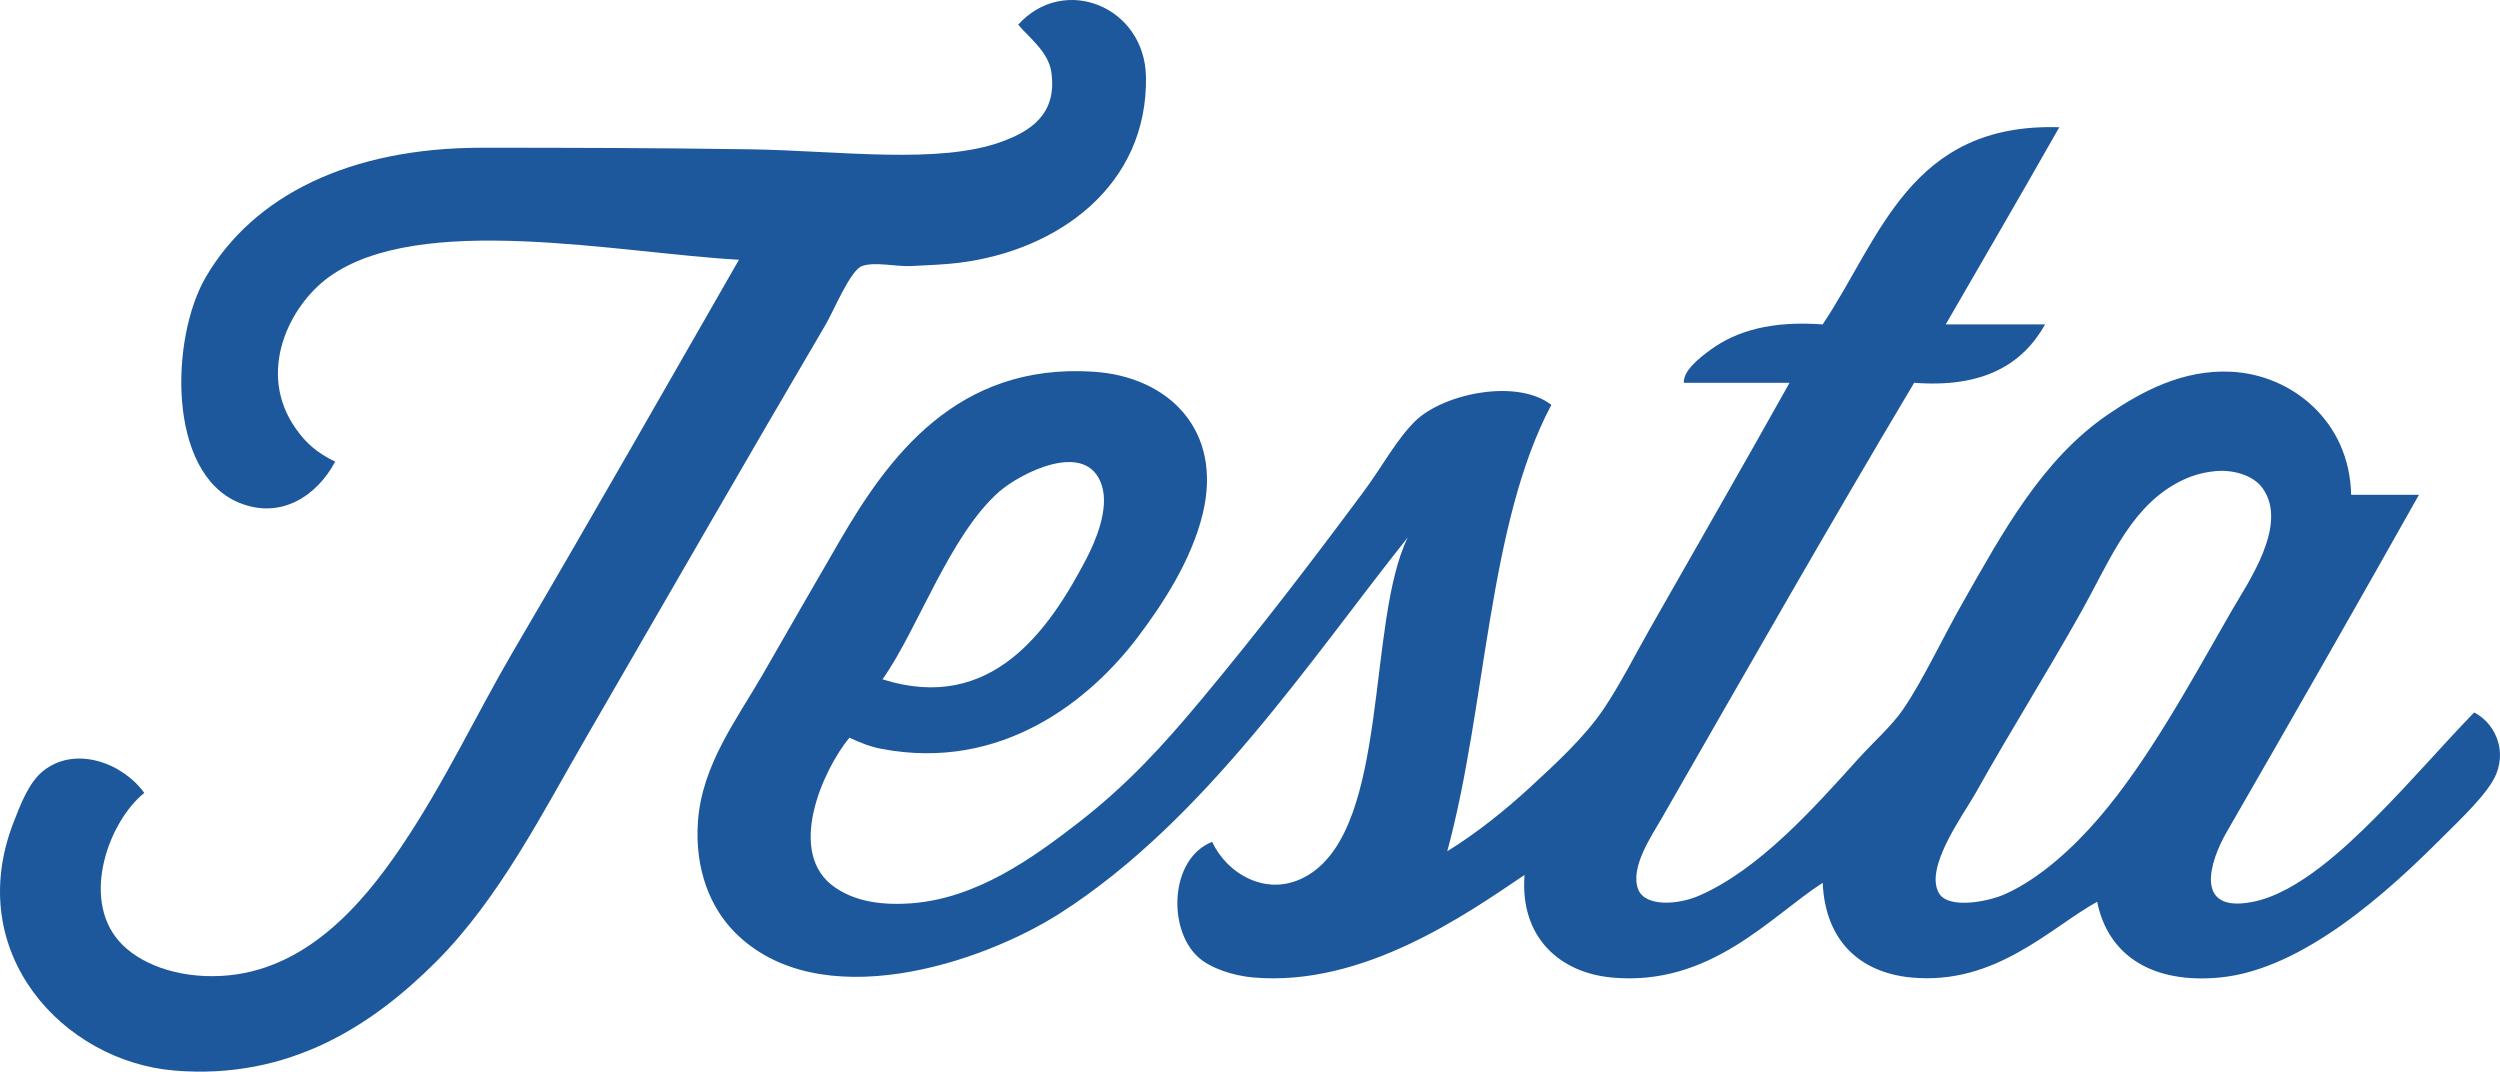
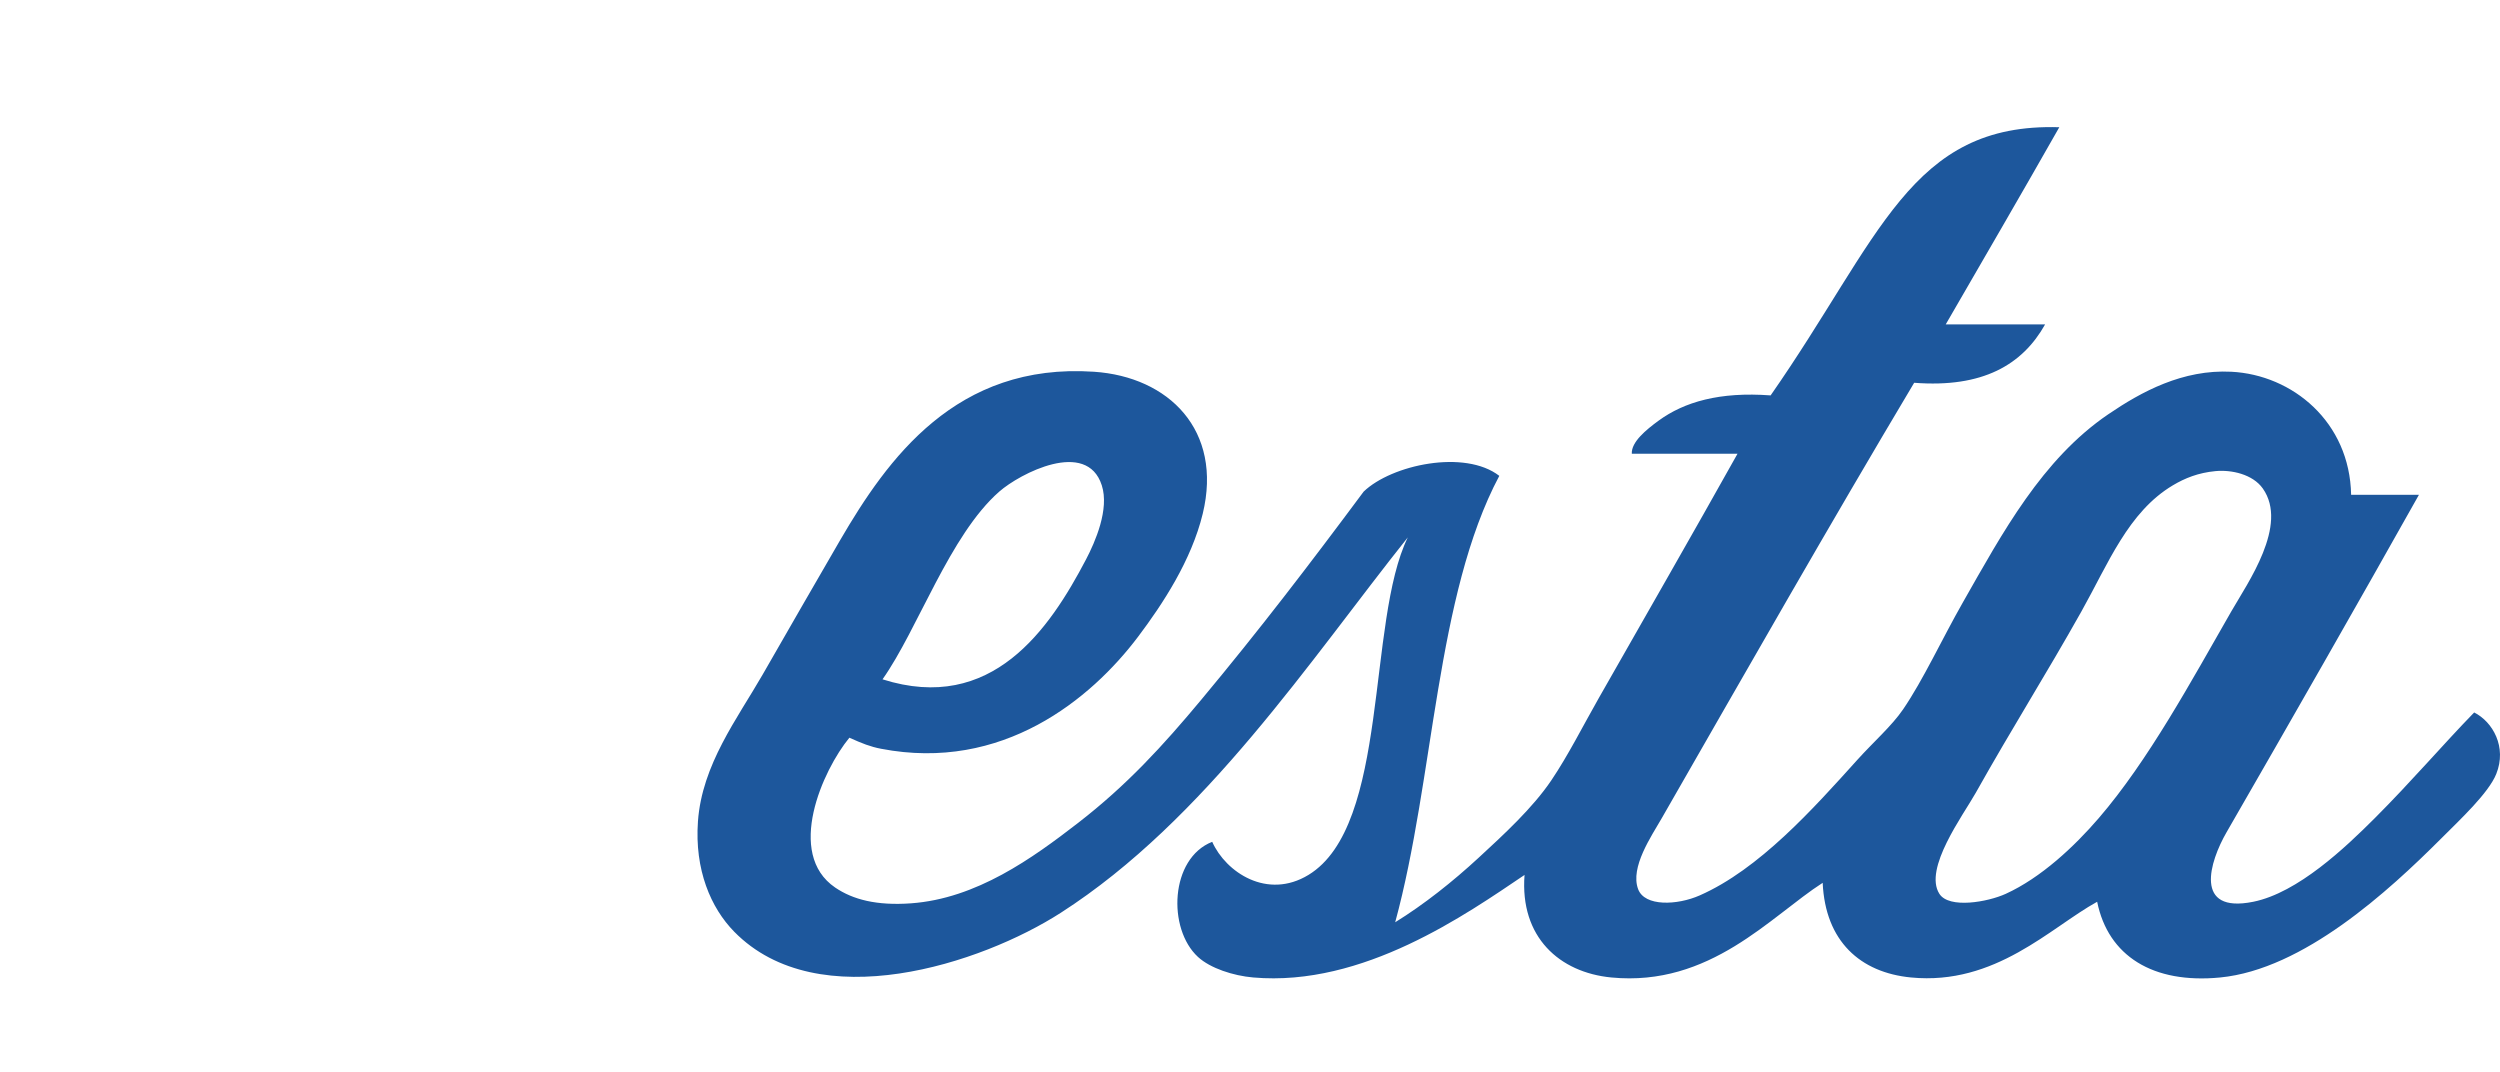
<svg xmlns="http://www.w3.org/2000/svg" version="1.1" id="Livello_1" x="0px" y="0px" width="1584.838px" height="679.35px" viewBox="0 0 1584.838 679.35" enable-background="new 0 0 1584.838 679.35" xml:space="preserve">
  <g>
-     <path fill-rule="evenodd" clip-rule="evenodd" fill="#1D579C" d="M91.462,502.657c-22.351,17.982-40.225,66.379-16,94   c12.151,13.854,36.134,23.594,65,22c52.868-2.922,88.927-44.869,114-82c27.468-40.678,47.909-84.623,71-124   c51.23-87.36,97.64-168.935,143-248c-76.558-4.166-202.47-30.681-260,11c-25.156,18.226-46.013,60.513-21,96   c6.463,9.169,13.343,15.351,25,21c-11.024,20.897-33.864,37.197-61,26c-45.705-18.86-43.415-104.612-21-143   c30.228-51.768,91.378-82,175-82c53.455,0,112.448,0.121,170,1c56.514,0.863,120.203,9.849,160-5c16.395-6.116,35.038-16.368,31-44   c-1.887-12.915-14.214-21.88-21-30c28.909-32.153,80.202-11.646,81,33c1.228,68.616-55.251,110.259-119,118   c-8.584,1.042-19.632,1.507-30,2c-9.73,0.464-22.819-2.925-31,0c-7.424,2.654-17.953,28.405-23,37   c-50.577,86.124-102.672,176.789-152,262c-27.604,47.684-55.096,102.096-95,142c-39.754,39.754-92.528,75.117-166,69   c-70.153-5.842-133.931-74.24-102-157c4.647-12.045,9.902-25.77,19-33C47.736,472.542,77.703,483.561,91.462,502.657z" />
-     <path fill-rule="evenodd" clip-rule="evenodd" fill="#1D579C" d="M1305.462,80.657c-23.77,41.897-47.945,83.388-72,125   c21,0,42,0,63,0c-14.365,25.634-39.633,40.367-83,37c-53.782,90.184-105.801,181.56-160,276c-6.575,11.457-20.17,31.158-15,45   c4.164,11.15,24.759,10.264,39,4c37.712-16.588,71.906-54.816,100-86c10.107-11.221,21.805-21.447,29-32   c12.859-18.861,24.248-43.83,38-68c25.055-44.036,50.121-90.485,92-119c21.224-14.45,47.289-28.545,78-27   c38.872,1.956,75.133,31.827,76,78c14.333,0,28.667,0,43,0c-38.271,68.14-80.654,142.269-122,214   c-10.706,18.572-21.099,51.717,17,44c28.286-5.73,58.436-34.438,77-53c23.191-23.189,42.9-46.311,63-67   c11.764,5.898,20.885,21.896,14,39c-4.873,12.104-22.832,28.832-35,41c-33.248,33.246-87.287,82.855-140,88   c-42.668,4.162-71.048-13.639-78-48c-29.571,16.311-64.467,53.18-118,48c-32.172-3.113-54.336-22.971-56-60   c-32.93,21.131-71.304,66.066-134,60c-32.824-3.178-58.038-25.547-55-65c-36.899,24.865-102.26,71.082-172,65   c-12.652-1.104-27.188-5.83-35-13c-19.492-17.893-17.784-62.48,9-73c8.679,19.395,34.94,36.836,61,21   c51.547-31.328,36.805-160.494,63-214c-61.545,77.175-128.295,179.109-220,238c-50.368,32.344-153.678,66.33-207,12   c-14.857-15.139-25.202-39.26-23-70c2.571-35.893,24.846-64.934,41-93c17.394-30.221,32.059-55.902,49-85   c30.211-51.888,73.658-112.856,161-107c47.454,3.182,81.808,37.079,69,90c-7.173,29.643-25.479,57.408-41,78   c-29.791,39.52-86.009,85.895-163,71c-6.702-1.297-11.891-3.338-20-7c-16.941,20.555-40.615,73.5-9,95   c11.224,7.633,26.302,11.555,48,10c41.612-2.98,77.115-28.656,106-51c30.995-23.977,53.864-49.037,78-78   c36.874-44.248,68.711-85.886,103-132c11.668-15.69,21.099-33.551,33-45c17.761-17.086,64.135-26.917,86-10   c-40.376,75.957-41.119,191.546-66,283c18.356-11.354,36.385-25.666,53-41c15.646-14.439,34.117-31.377,46-49   c10.703-15.873,20.038-34.492,30-52c28.904-50.8,59.582-104.162,88-155c-22.333,0-44.667,0-67,0c-0.438-7.46,9.164-15.276,17-21   c16.245-11.866,38.718-18.416,71-16C1192.159,150.688,1210.883,77.744,1305.462,80.657z M688.462,354.658   c5.868-11.195,14.877-31.861,10-47c-9.522-29.561-51.96-7.437-65,4c-31.472,27.603-51.559,87.273-74,119   C628.8,452.629,665.324,398.797,688.462,354.658z M1377.462,307.657c-28.353,16.891-41.058,49.833-58,80   c-22.686,40.395-43.377,72.934-67,115c-7.9,14.066-33.24,48.098-23,64c6.167,9.576,30.689,5.148,42,0   c22.442-10.217,43.524-30.02,59-48c31.47-36.563,58.58-86.709,84-131c10.495-18.287,36.407-54.754,20-78   c-6.377-9.034-19.898-11.97-30-11C1393.543,299.705,1385.128,303.091,1377.462,307.657z" />
+     <path fill-rule="evenodd" clip-rule="evenodd" fill="#1D579C" d="M1305.462,80.657c-23.77,41.897-47.945,83.388-72,125   c21,0,42,0,63,0c-14.365,25.634-39.633,40.367-83,37c-53.782,90.184-105.801,181.56-160,276c-6.575,11.457-20.17,31.158-15,45   c4.164,11.15,24.759,10.264,39,4c37.712-16.588,71.906-54.816,100-86c10.107-11.221,21.805-21.447,29-32   c12.859-18.861,24.248-43.83,38-68c25.055-44.036,50.121-90.485,92-119c21.224-14.45,47.289-28.545,78-27   c38.872,1.956,75.133,31.827,76,78c14.333,0,28.667,0,43,0c-38.271,68.14-80.654,142.269-122,214   c-10.706,18.572-21.099,51.717,17,44c28.286-5.73,58.436-34.438,77-53c23.191-23.189,42.9-46.311,63-67   c11.764,5.898,20.885,21.896,14,39c-4.873,12.104-22.832,28.832-35,41c-33.248,33.246-87.287,82.855-140,88   c-42.668,4.162-71.048-13.639-78-48c-29.571,16.311-64.467,53.18-118,48c-32.172-3.113-54.336-22.971-56-60   c-32.93,21.131-71.304,66.066-134,60c-32.824-3.178-58.038-25.547-55-65c-36.899,24.865-102.26,71.082-172,65   c-12.652-1.104-27.188-5.83-35-13c-19.492-17.893-17.784-62.48,9-73c8.679,19.395,34.94,36.836,61,21   c51.547-31.328,36.805-160.494,63-214c-61.545,77.175-128.295,179.109-220,238c-50.368,32.344-153.678,66.33-207,12   c-14.857-15.139-25.202-39.26-23-70c2.571-35.893,24.846-64.934,41-93c17.394-30.221,32.059-55.902,49-85   c30.211-51.888,73.658-112.856,161-107c47.454,3.182,81.808,37.079,69,90c-7.173,29.643-25.479,57.408-41,78   c-29.791,39.52-86.009,85.895-163,71c-6.702-1.297-11.891-3.338-20-7c-16.941,20.555-40.615,73.5-9,95   c11.224,7.633,26.302,11.555,48,10c41.612-2.98,77.115-28.656,106-51c30.995-23.977,53.864-49.037,78-78   c36.874-44.248,68.711-85.886,103-132c17.761-17.086,64.135-26.917,86-10   c-40.376,75.957-41.119,191.546-66,283c18.356-11.354,36.385-25.666,53-41c15.646-14.439,34.117-31.377,46-49   c10.703-15.873,20.038-34.492,30-52c28.904-50.8,59.582-104.162,88-155c-22.333,0-44.667,0-67,0c-0.438-7.46,9.164-15.276,17-21   c16.245-11.866,38.718-18.416,71-16C1192.159,150.688,1210.883,77.744,1305.462,80.657z M688.462,354.658   c5.868-11.195,14.877-31.861,10-47c-9.522-29.561-51.96-7.437-65,4c-31.472,27.603-51.559,87.273-74,119   C628.8,452.629,665.324,398.797,688.462,354.658z M1377.462,307.657c-28.353,16.891-41.058,49.833-58,80   c-22.686,40.395-43.377,72.934-67,115c-7.9,14.066-33.24,48.098-23,64c6.167,9.576,30.689,5.148,42,0   c22.442-10.217,43.524-30.02,59-48c31.47-36.563,58.58-86.709,84-131c10.495-18.287,36.407-54.754,20-78   c-6.377-9.034-19.898-11.97-30-11C1393.543,299.705,1385.128,303.091,1377.462,307.657z" />
  </g>
</svg>